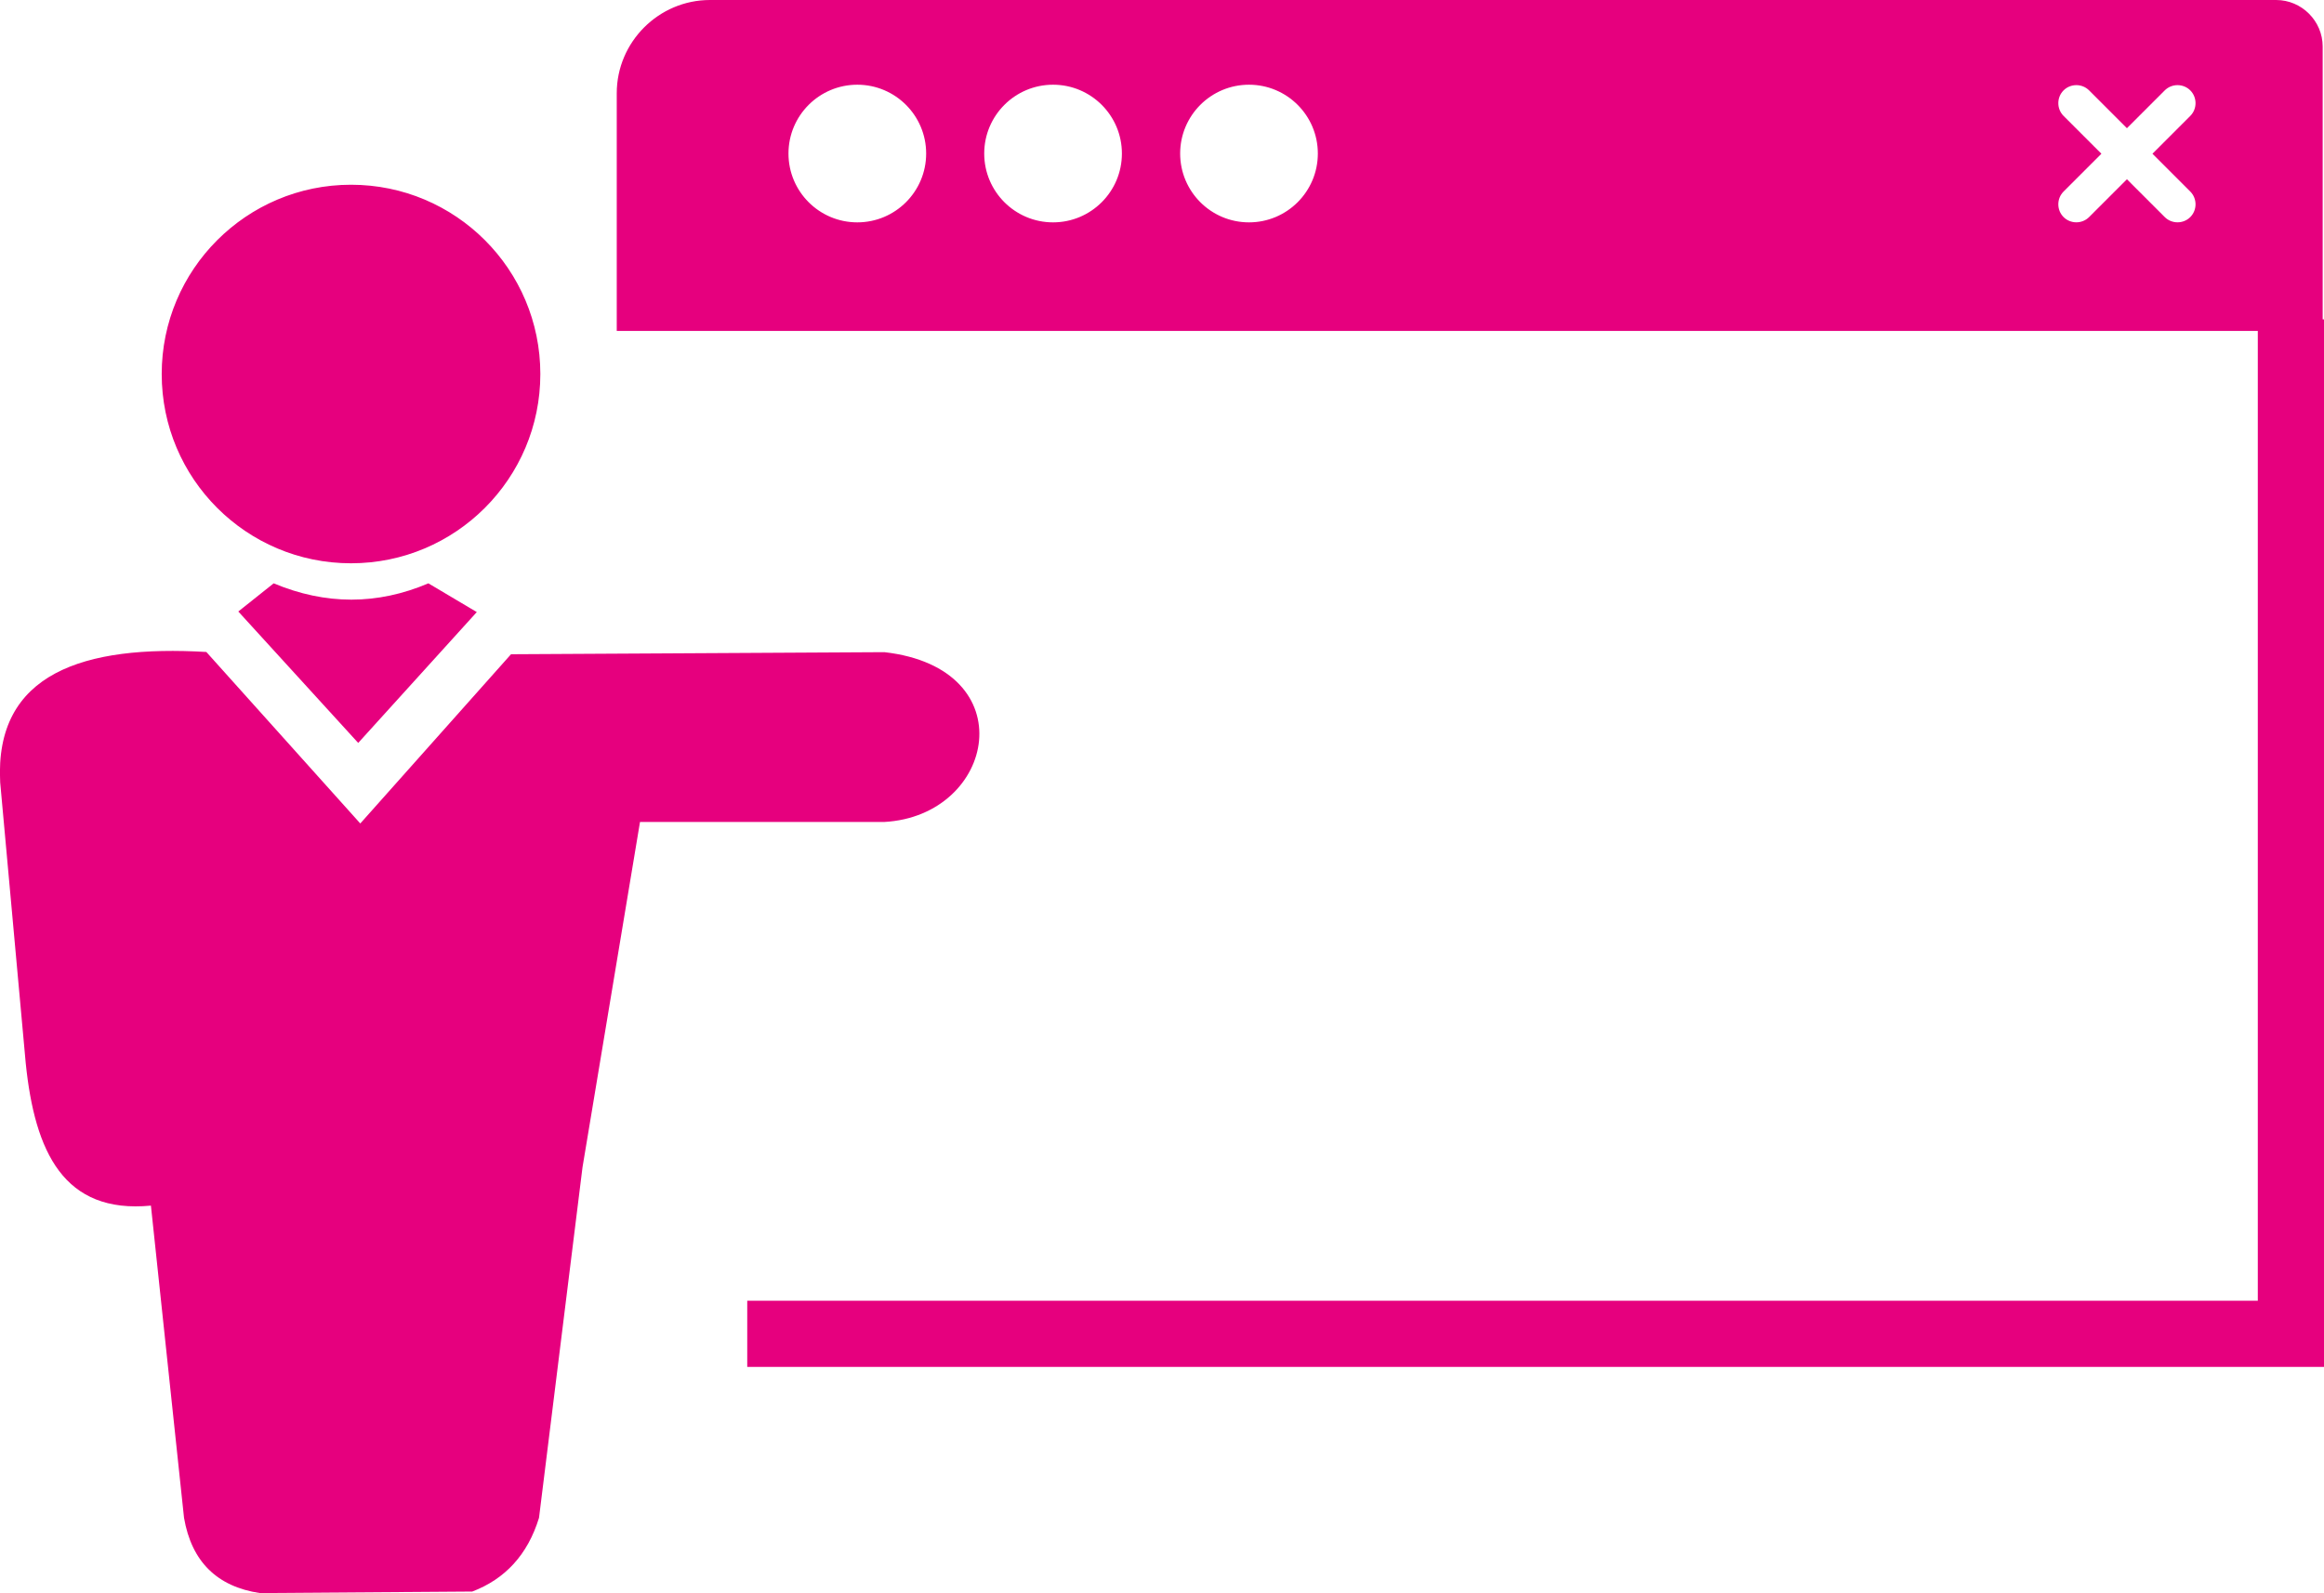
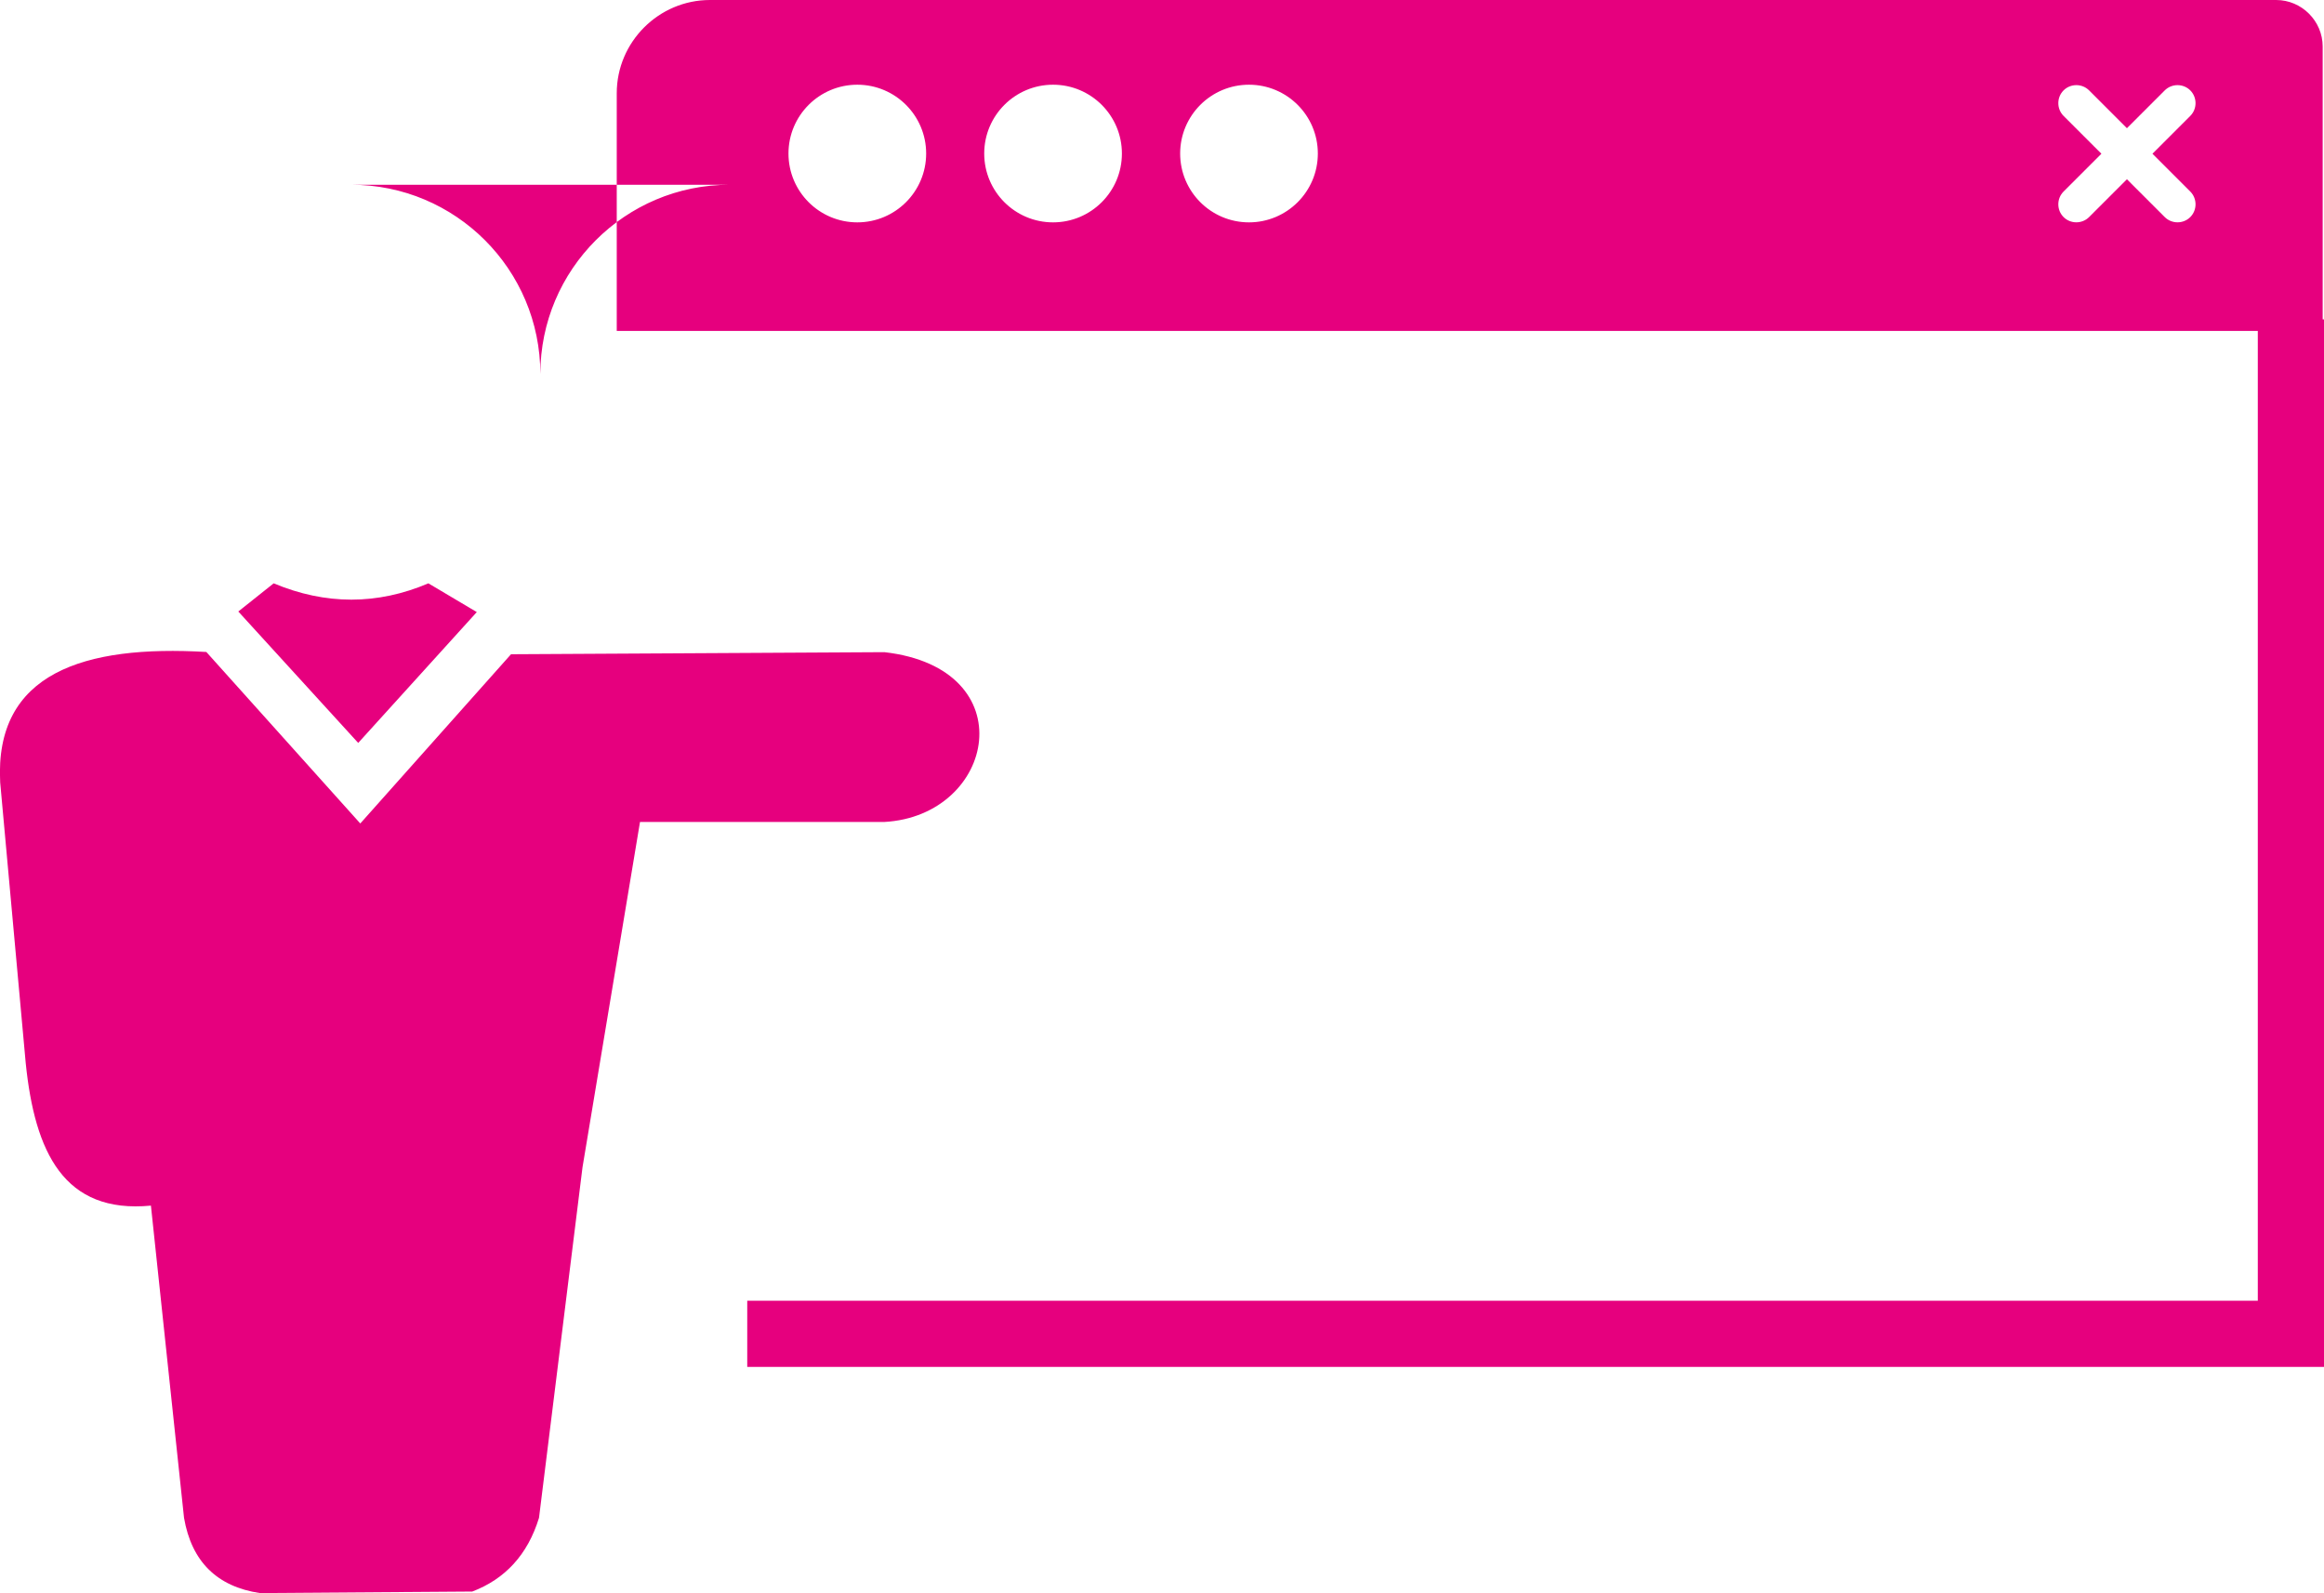
<svg xmlns="http://www.w3.org/2000/svg" id="Layer_1" viewBox="0 0 122.88 84.25">
  <defs>
    <style>
      .cls-1 {
        fill: #e6007e;
        fill-rule: evenodd;
      }
    </style>
  </defs>
-   <path class="cls-1" d="M37.54,0h82.81c1.35,0,2.46,1.11,2.46,2.46v14.43h.07v55.4H39.51v-3.5h79.87V17.5H32.61V4.93c0-2.71,2.22-4.93,4.93-4.93h0ZM.01,41.38c-.31-5.8,4.45-7.28,10.9-6.9l8.14,9.07,7.97-8.95,19.74-.11c7.46.85,5.89,8.65,0,8.98h-12.92l-3.04,18.26-2.3,18.54c-.6,1.96-1.8,3.24-3.53,3.9l-11.23.08c-2.26-.34-3.61-1.66-4.01-3.98l-1.75-16.51c-4.6.44-6.14-2.82-6.62-7.54L.01,41.38H.01ZM18.56,9.77c5.53,0,10.01,4.48,10.01,10.01s-4.48,10.01-10.01,10.01-10.01-4.48-10.01-10.01c0-5.52,4.48-10.01,10.01-10.01h0ZM18.94,39.29l-6.34-6.95,1.87-1.49c2.75,1.15,5.48,1.15,8.18,0l2.56,1.52-6.27,6.92h0ZM66.04,4.48c2.01,0,3.64,1.63,3.64,3.64s-1.63,3.64-3.64,3.64-3.64-1.63-3.64-3.64,1.63-3.64,3.64-3.64h0ZM45.33,4.48c2.01,0,3.64,1.63,3.64,3.64s-1.63,3.64-3.64,3.64-3.64-1.63-3.64-3.64c0-2.01,1.63-3.64,3.64-3.64h0ZM55.68,4.48c2.01,0,3.64,1.63,3.64,3.64s-1.63,3.64-3.64,3.64-3.64-1.63-3.64-3.64,1.63-3.64,3.64-3.64h0ZM109.11,6.13c-.37-.37-.37-.98,0-1.35s.98-.37,1.35,0l2,2,2-2c.37-.37.98-.37,1.35,0,.37.37.37.98,0,1.35l-2,2,2,2c.37.37.37.98,0,1.35s-.98.37-1.35,0l-2-2-2,2c-.37.37-.98.37-1.35,0-.37-.37-.37-.98,0-1.35l2-2-2-2h0Z" />
+   <path class="cls-1" d="M37.54,0h82.81c1.35,0,2.46,1.11,2.46,2.46v14.43h.07v55.4H39.51v-3.5h79.87V17.5H32.61V4.93c0-2.71,2.22-4.93,4.93-4.93h0ZM.01,41.38c-.31-5.8,4.45-7.28,10.9-6.9l8.14,9.07,7.97-8.95,19.74-.11c7.46.85,5.89,8.65,0,8.98h-12.92l-3.04,18.26-2.3,18.54c-.6,1.96-1.8,3.24-3.53,3.9l-11.23.08c-2.26-.34-3.61-1.66-4.01-3.98l-1.75-16.51c-4.6.44-6.14-2.82-6.62-7.54L.01,41.38H.01ZM18.56,9.77c5.53,0,10.01,4.48,10.01,10.01c0-5.52,4.48-10.01,10.01-10.01h0ZM18.94,39.29l-6.34-6.95,1.87-1.49c2.75,1.15,5.48,1.15,8.18,0l2.56,1.52-6.27,6.92h0ZM66.04,4.48c2.01,0,3.64,1.63,3.64,3.64s-1.63,3.64-3.64,3.64-3.64-1.63-3.64-3.64,1.63-3.64,3.64-3.64h0ZM45.33,4.48c2.01,0,3.64,1.63,3.64,3.64s-1.63,3.64-3.64,3.64-3.64-1.63-3.64-3.64c0-2.01,1.63-3.64,3.64-3.64h0ZM55.68,4.48c2.01,0,3.64,1.63,3.64,3.64s-1.63,3.64-3.64,3.64-3.64-1.63-3.64-3.64,1.63-3.64,3.64-3.64h0ZM109.11,6.13c-.37-.37-.37-.98,0-1.35s.98-.37,1.35,0l2,2,2-2c.37-.37.98-.37,1.35,0,.37.37.37.98,0,1.35l-2,2,2,2c.37.37.37.98,0,1.35s-.98.37-1.35,0l-2-2-2,2c-.37.37-.98.37-1.35,0-.37-.37-.37-.98,0-1.35l2-2-2-2h0Z" />
</svg>